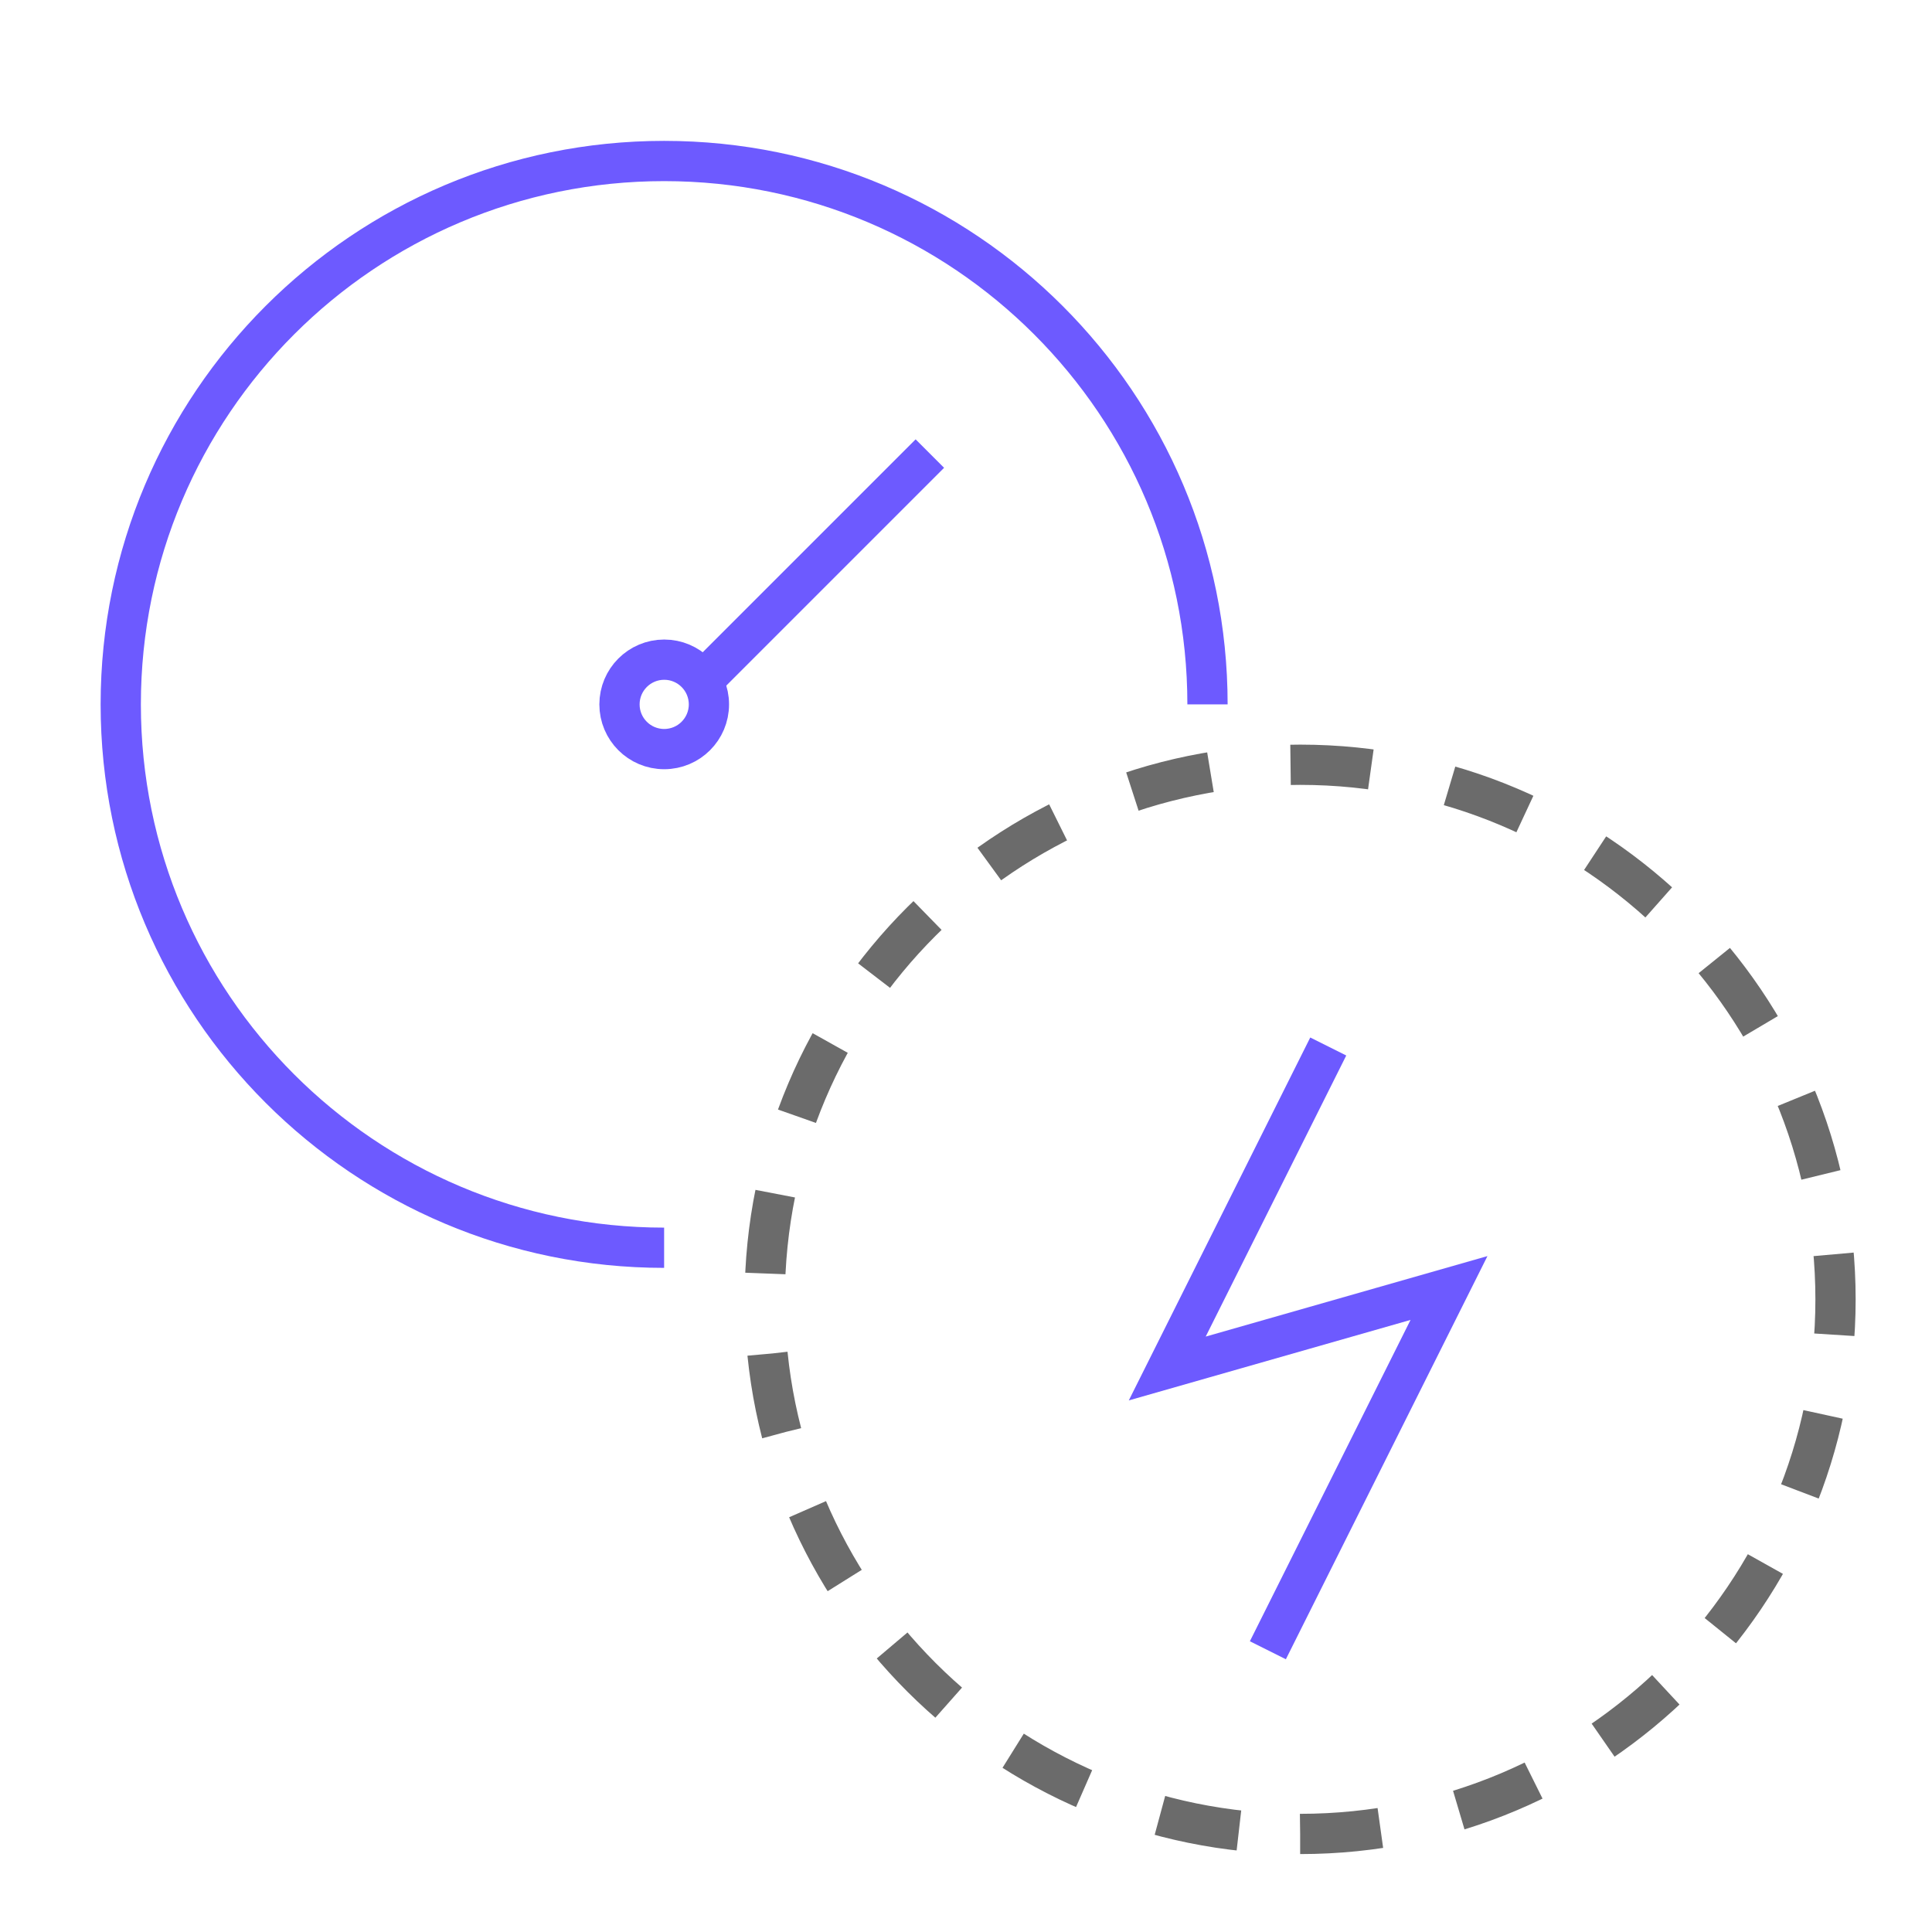
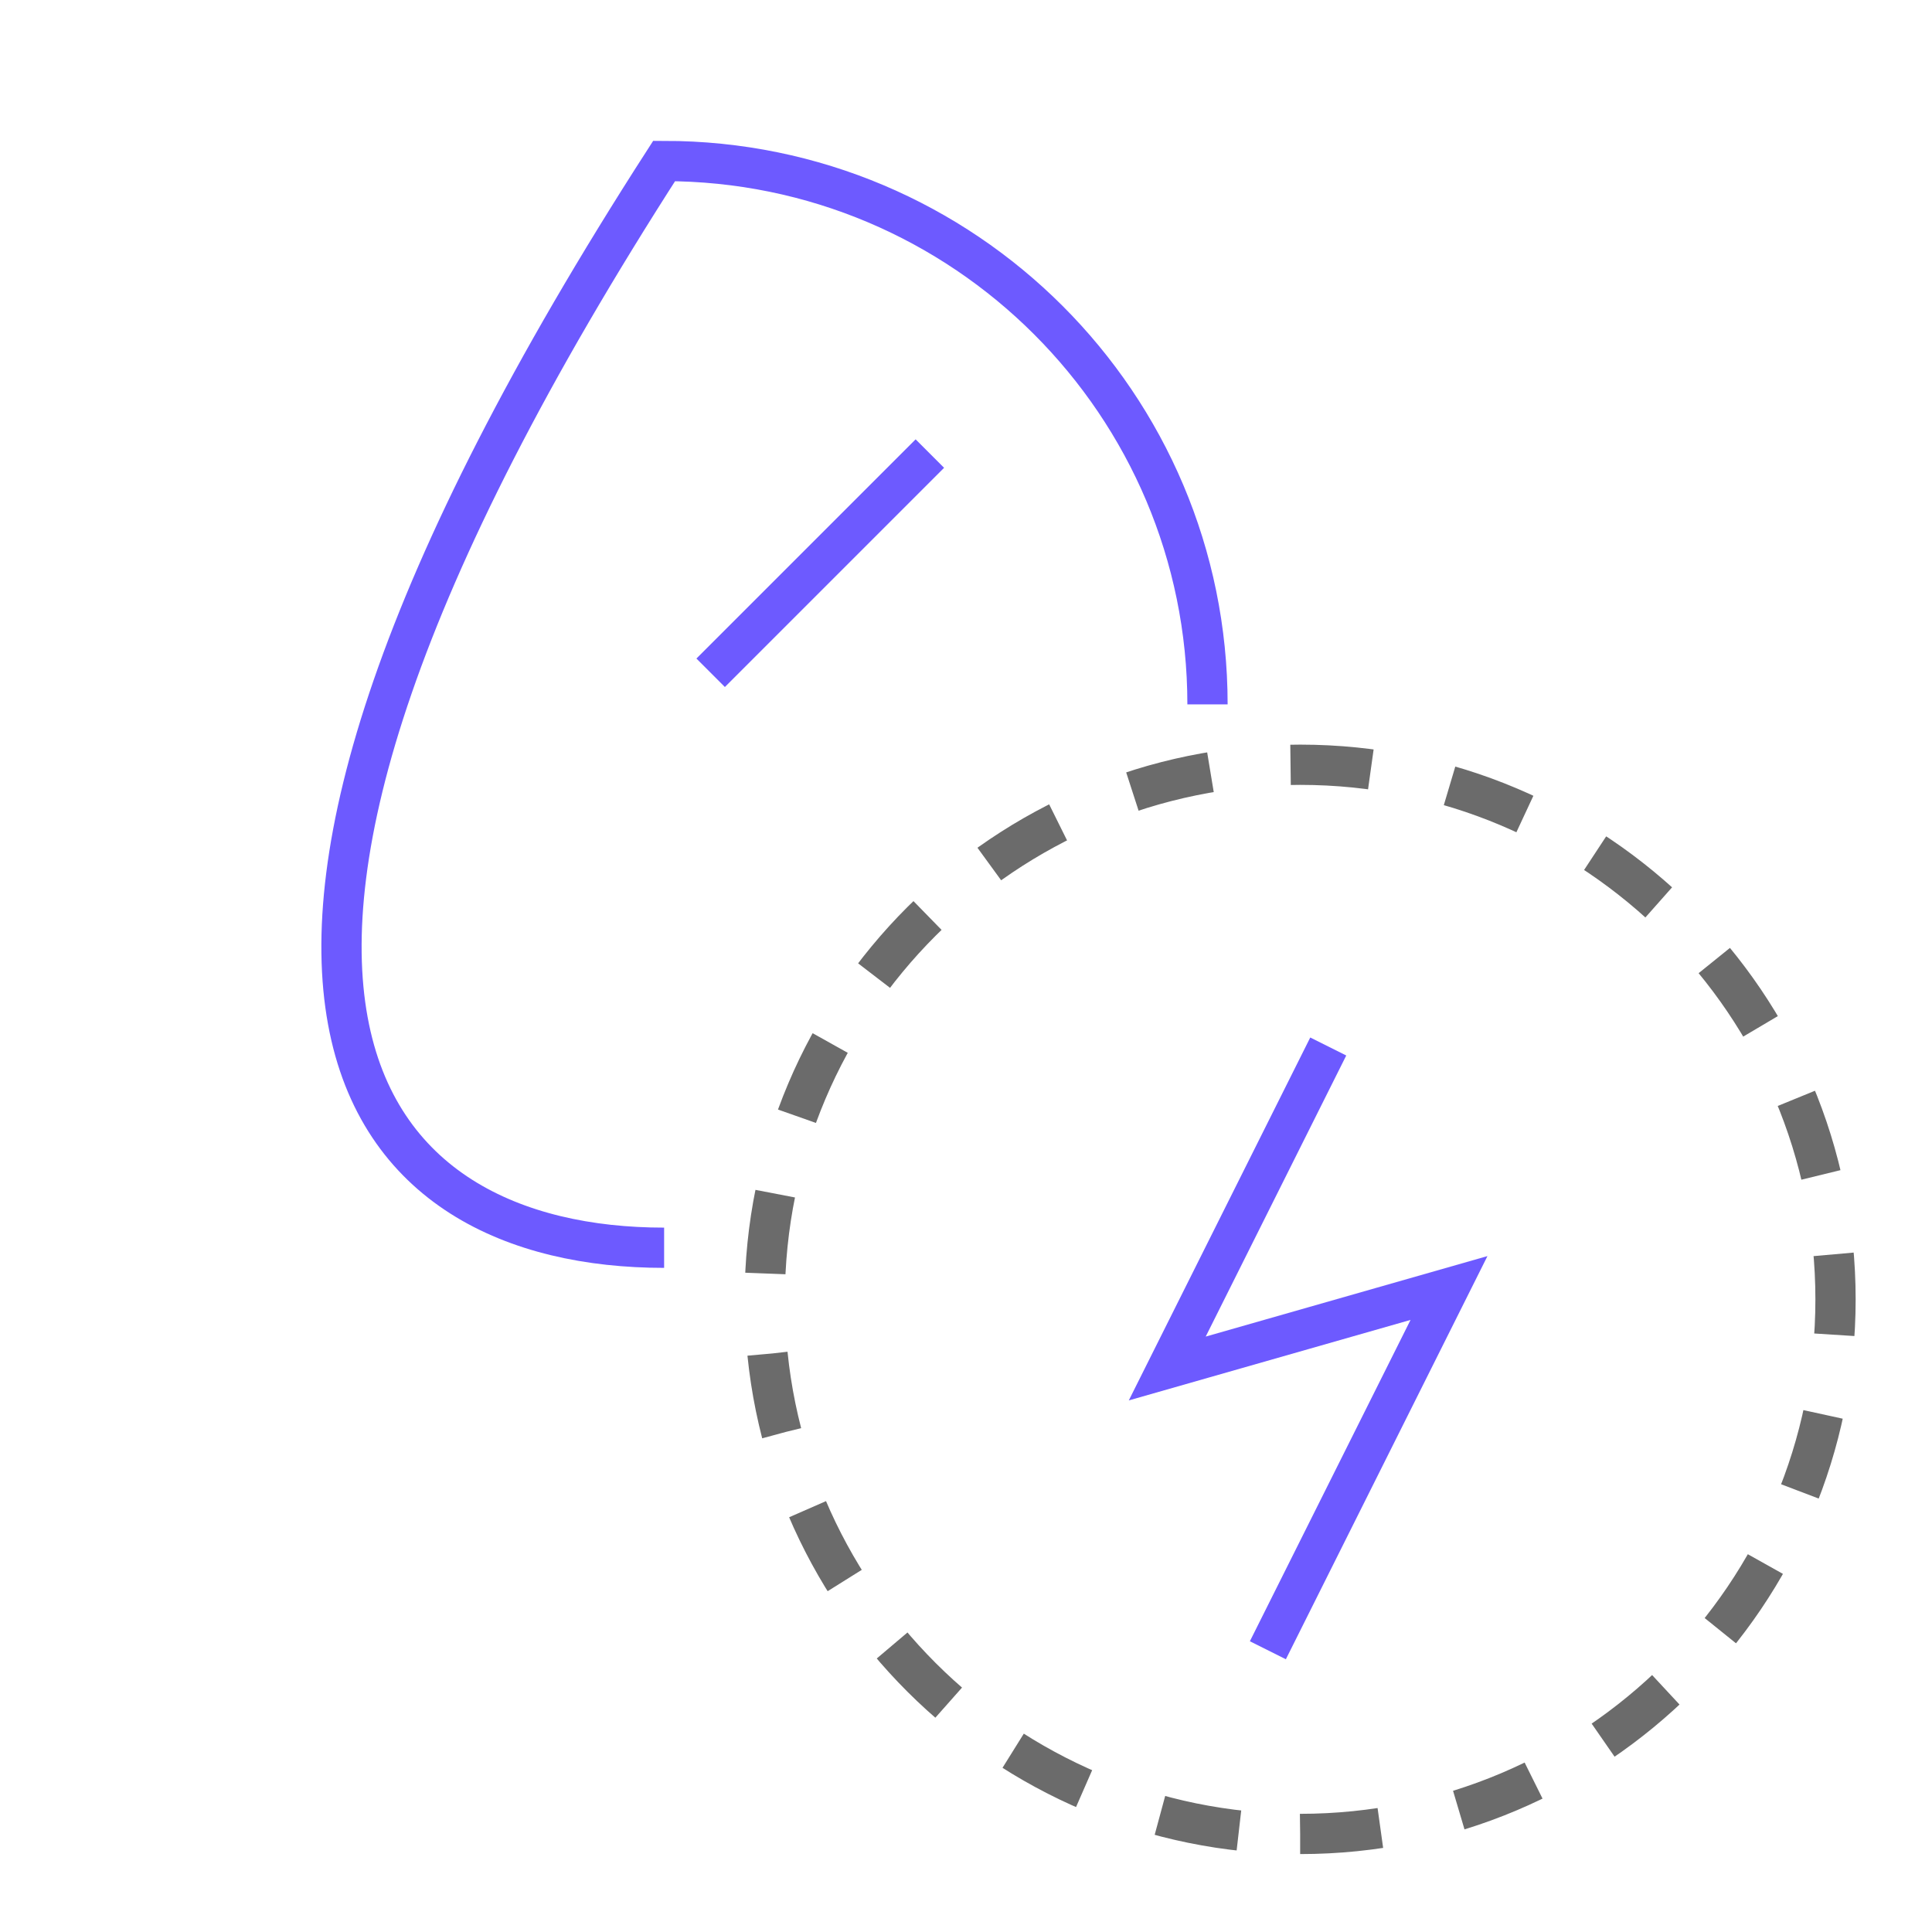
<svg xmlns="http://www.w3.org/2000/svg" width="48" height="48" viewBox="0 0 48 48" fill="none">
-   <path d="M30 17.5C30 10.044 23.956 4 16.5 4C9.044 4 3 10.044 3 17.5C3 24.956 9.044 31 16.5 31" stroke="#6D5AFF" stroke-miterlimit="10" />
-   <path d="M16.502 18.611C17.115 18.611 17.613 18.114 17.613 17.5C17.613 16.887 17.115 16.389 16.502 16.389C15.888 16.389 15.391 16.887 15.391 17.5C15.391 18.114 15.888 18.611 16.502 18.611Z" stroke="#6D5AFF" stroke-miterlimit="10" />
+   <path d="M30 17.5C30 10.044 23.956 4 16.5 4C3 24.956 9.044 31 16.5 31" stroke="#6D5AFF" stroke-miterlimit="10" />
  <path d="M17.656 16.715L23.102 11.269" stroke="#6D5AFF" stroke-linejoin="bevel" />
  <path d="M32.302 45.564C39.648 45.564 45.603 39.618 45.603 32.282C45.603 24.947 39.648 19 32.302 19C24.955 19 19 24.947 19 32.282C19 39.618 24.955 45.564 32.302 45.564Z" stroke="#6B6B6B" stroke-miterlimit="10" stroke-dasharray="2 2" />
  <path d="M33 26L29 34L36 32L31.5 41" stroke="#6D5AFF" />
</svg>